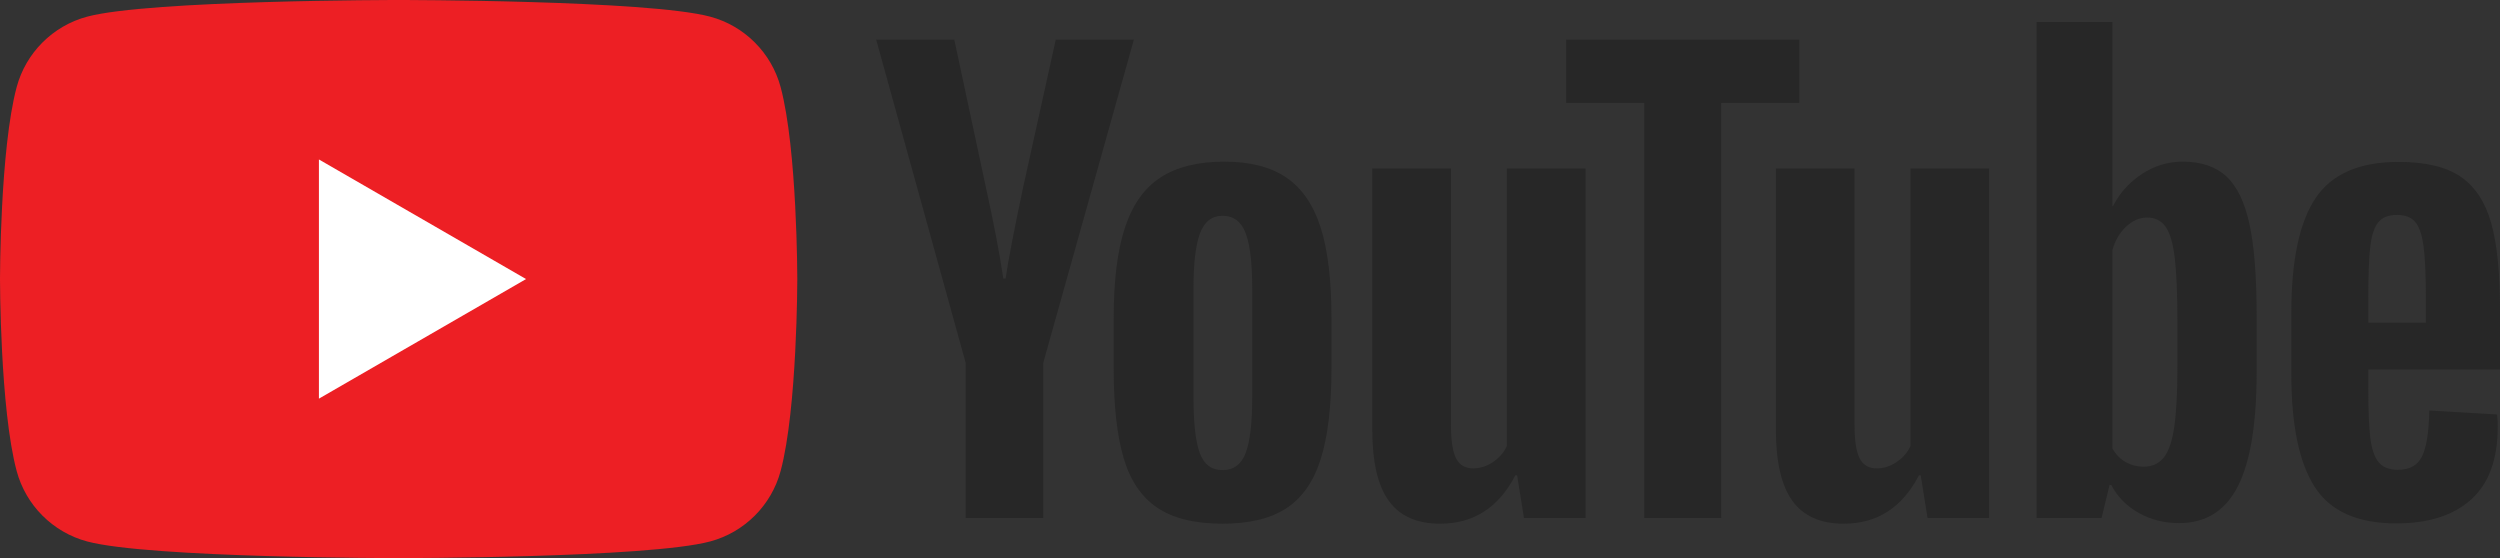
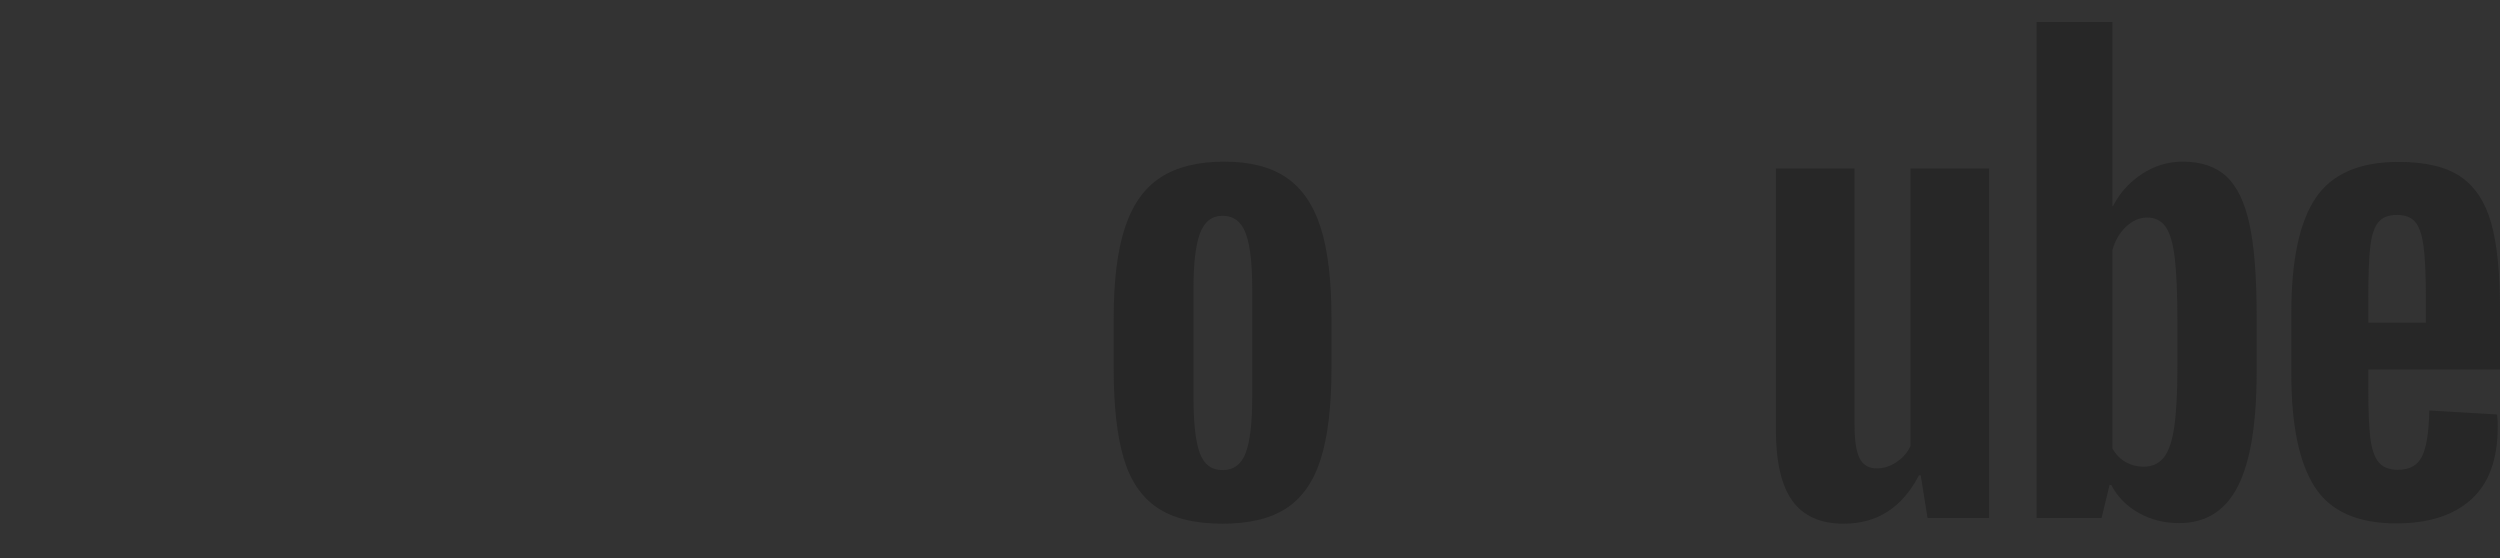
<svg xmlns="http://www.w3.org/2000/svg" version="1.1" id="图层_1" x="0px" y="0px" width="595.282px" height="132.893px" viewBox="123.303 231.194 595.282 132.893" xml:space="preserve">
  <rect x="123.303" y="231.194" width="595.282" height="132.893" fill="#333333" stroke="none" />
  <g>
-     <path fill="#ED1F24" d="M309.183,251.945c-2.184-8.169-8.615-14.601-16.784-16.784c-14.807-3.967-74.173-3.967-74.173-3.967 s-59.366,0-74.173,3.967c-8.168,2.184-14.601,8.615-16.784,16.784c-3.966,14.806-3.966,45.696-3.966,45.696s0,30.89,3.966,45.693 c2.184,8.169,8.616,14.603,16.784,16.786c14.807,3.966,74.173,3.966,74.173,3.966s59.366,0,74.173-3.966 c8.169-2.184,14.601-8.617,16.784-16.786c3.968-14.804,3.968-45.693,3.968-45.693S313.151,266.751,309.183,251.945z" />
-     <path fill="#FFFFFF" d="M199.241,326.119l49.322-28.478l-49.322-28.479V326.119L199.241,326.119z" />
    <path fill="#272727" d="M419.91,339.057c1.04-2.712,1.562-7.147,1.562-13.303v-25.932c0-5.973-0.521-10.34-1.562-13.102 c-1.04-2.759-2.874-4.14-5.497-4.14c-2.534,0-4.323,1.381-5.363,4.14c-1.04,2.762-1.562,7.129-1.562,13.102v25.932 c0,6.155,0.497,10.591,1.494,13.303c0.994,2.716,2.804,4.073,5.431,4.073C417.036,343.131,418.87,341.773,419.91,339.057 L419.91,339.057z M398.868,352.093c-3.759-2.531-6.429-6.471-8.011-11.813c-1.584-5.338-2.375-12.444-2.375-21.314v-12.082 c0-8.961,0.903-16.158,2.715-21.586c1.81-5.431,4.637-9.391,8.485-11.88c3.846-2.488,8.892-3.733,15.138-3.733 c6.155,0,11.087,1.267,14.799,3.802c3.71,2.533,6.426,6.494,8.146,11.878c1.717,5.388,2.577,12.559,2.577,21.52v12.082 c0,8.87-0.837,16-2.511,21.384c-1.676,5.387-4.392,9.322-8.146,11.811c-3.758,2.489-8.848,3.733-15.273,3.733 C407.803,355.893,402.622,354.626,398.868,352.093L398.868,352.093z" />
    <path fill="#272727" d="M689.597,284.135c-0.948,1.178-1.584,3.102-1.899,5.77c-0.318,2.671-0.474,6.722-0.474,12.152v5.975h13.709 v-5.975c0-5.341-0.181-9.391-0.541-12.152c-0.363-2.759-1.018-4.703-1.968-5.837c-0.952-1.131-2.423-1.697-4.413-1.697 C692.018,282.371,690.549,282.961,689.597,284.135L689.597,284.135z M687.224,319.165v4.209c0,5.341,0.155,9.344,0.474,12.014 c0.315,2.67,0.971,4.618,1.969,5.84c0.996,1.221,2.532,1.833,4.616,1.833c2.804,0,4.729-1.088,5.77-3.26 c1.039-2.172,1.605-5.791,1.696-10.861l16.156,0.951c0.091,0.727,0.136,1.72,0.136,2.985c0,7.694-2.103,13.442-6.313,17.243 c-4.207,3.801-10.161,5.703-17.853,5.703c-9.231,0-15.704-2.896-19.414-8.69c-3.713-5.79-5.568-14.751-5.568-26.881v-14.528 c0-12.49,1.924-21.607,5.771-27.355c3.846-5.748,10.432-8.622,19.755-8.622c6.424,0,11.357,1.176,14.797,3.529 c3.438,2.355,5.859,6.021,7.263,10.998c1.403,4.979,2.106,11.857,2.106,20.636v14.257H687.224L687.224,319.165z" />
-     <path fill="#272727" d="M353.246,317.605l-21.315-76.979h18.6l7.466,34.891c1.902,8.602,3.305,15.932,4.209,21.994h0.544 c0.633-4.344,2.036-11.628,4.208-21.858l7.738-35.026h18.601l-21.586,76.979v36.93h-18.464V317.605z" />
-     <path fill="#272727" d="M500.836,271.312v83.223h-14.662l-1.63-10.18h-0.407c-3.983,7.692-9.957,11.538-17.921,11.538 c-5.521,0-9.593-1.81-12.219-5.43c-2.625-3.62-3.937-9.278-3.937-16.971v-62.182h18.735v61.095c0,3.713,0.408,6.359,1.222,7.941 c0.815,1.586,2.173,2.377,4.072,2.377c1.631,0,3.192-0.497,4.684-1.494c1.494-0.996,2.603-2.261,3.327-3.801v-66.118 L500.836,271.312L500.836,271.312z" />
    <path fill="#272727" d="M596.937,271.312v83.223h-14.662l-1.63-10.18h-0.404c-3.987,7.692-9.96,11.538-17.924,11.538 c-5.521,0-9.593-1.81-12.219-5.43s-3.937-9.278-3.937-16.971v-62.182h18.735v61.095c0,3.713,0.407,6.359,1.221,7.941 c0.816,1.586,2.174,2.377,4.074,2.377c1.63,0,3.191-0.497,4.683-1.494c1.494-0.996,2.603-2.261,3.328-3.801v-66.118 L596.937,271.312L596.937,271.312z" />
-     <path fill="#272727" d="M551.748,255.698h-18.601v98.837h-18.328v-98.837H496.22v-15.07h55.527V255.698z" />
    <path fill="#272727" d="M641.772,318.562c0,6.065-0.251,10.817-0.748,14.256c-0.497,3.441-1.335,5.885-2.511,7.331 c-1.177,1.449-2.764,2.172-4.751,2.172c-1.542,0-2.967-0.361-4.277-1.086c-1.315-0.724-2.375-1.81-3.191-3.259V290.73 c0.634-2.261,1.72-4.118,3.259-5.566c1.539-1.445,3.211-2.172,5.022-2.172c1.901,0,3.371,0.747,4.412,2.239 c1.04,1.494,1.766,4.005,2.174,7.537c0.406,3.529,0.611,8.552,0.611,15.068V318.562L641.772,318.562z M658.945,284.616 c-1.133-5.248-2.966-9.05-5.499-11.405c-2.534-2.353-6.021-3.529-10.453-3.529c-3.439,0-6.653,0.975-9.639,2.92 c-2.987,1.946-5.296,4.503-6.925,7.67h-0.137l0.001-43.852h-18.057v118.114h15.477l1.902-7.874h0.405 c1.447,2.806,3.619,5.023,6.517,6.653c2.896,1.629,6.111,2.443,9.641,2.443c6.335,0,10.996-2.92,13.983-8.757 c2.987-5.838,4.48-14.955,4.48-27.357v-13.167C660.642,297.153,660.076,289.867,658.945,284.616L658.945,284.616z" />
  </g>
</svg>